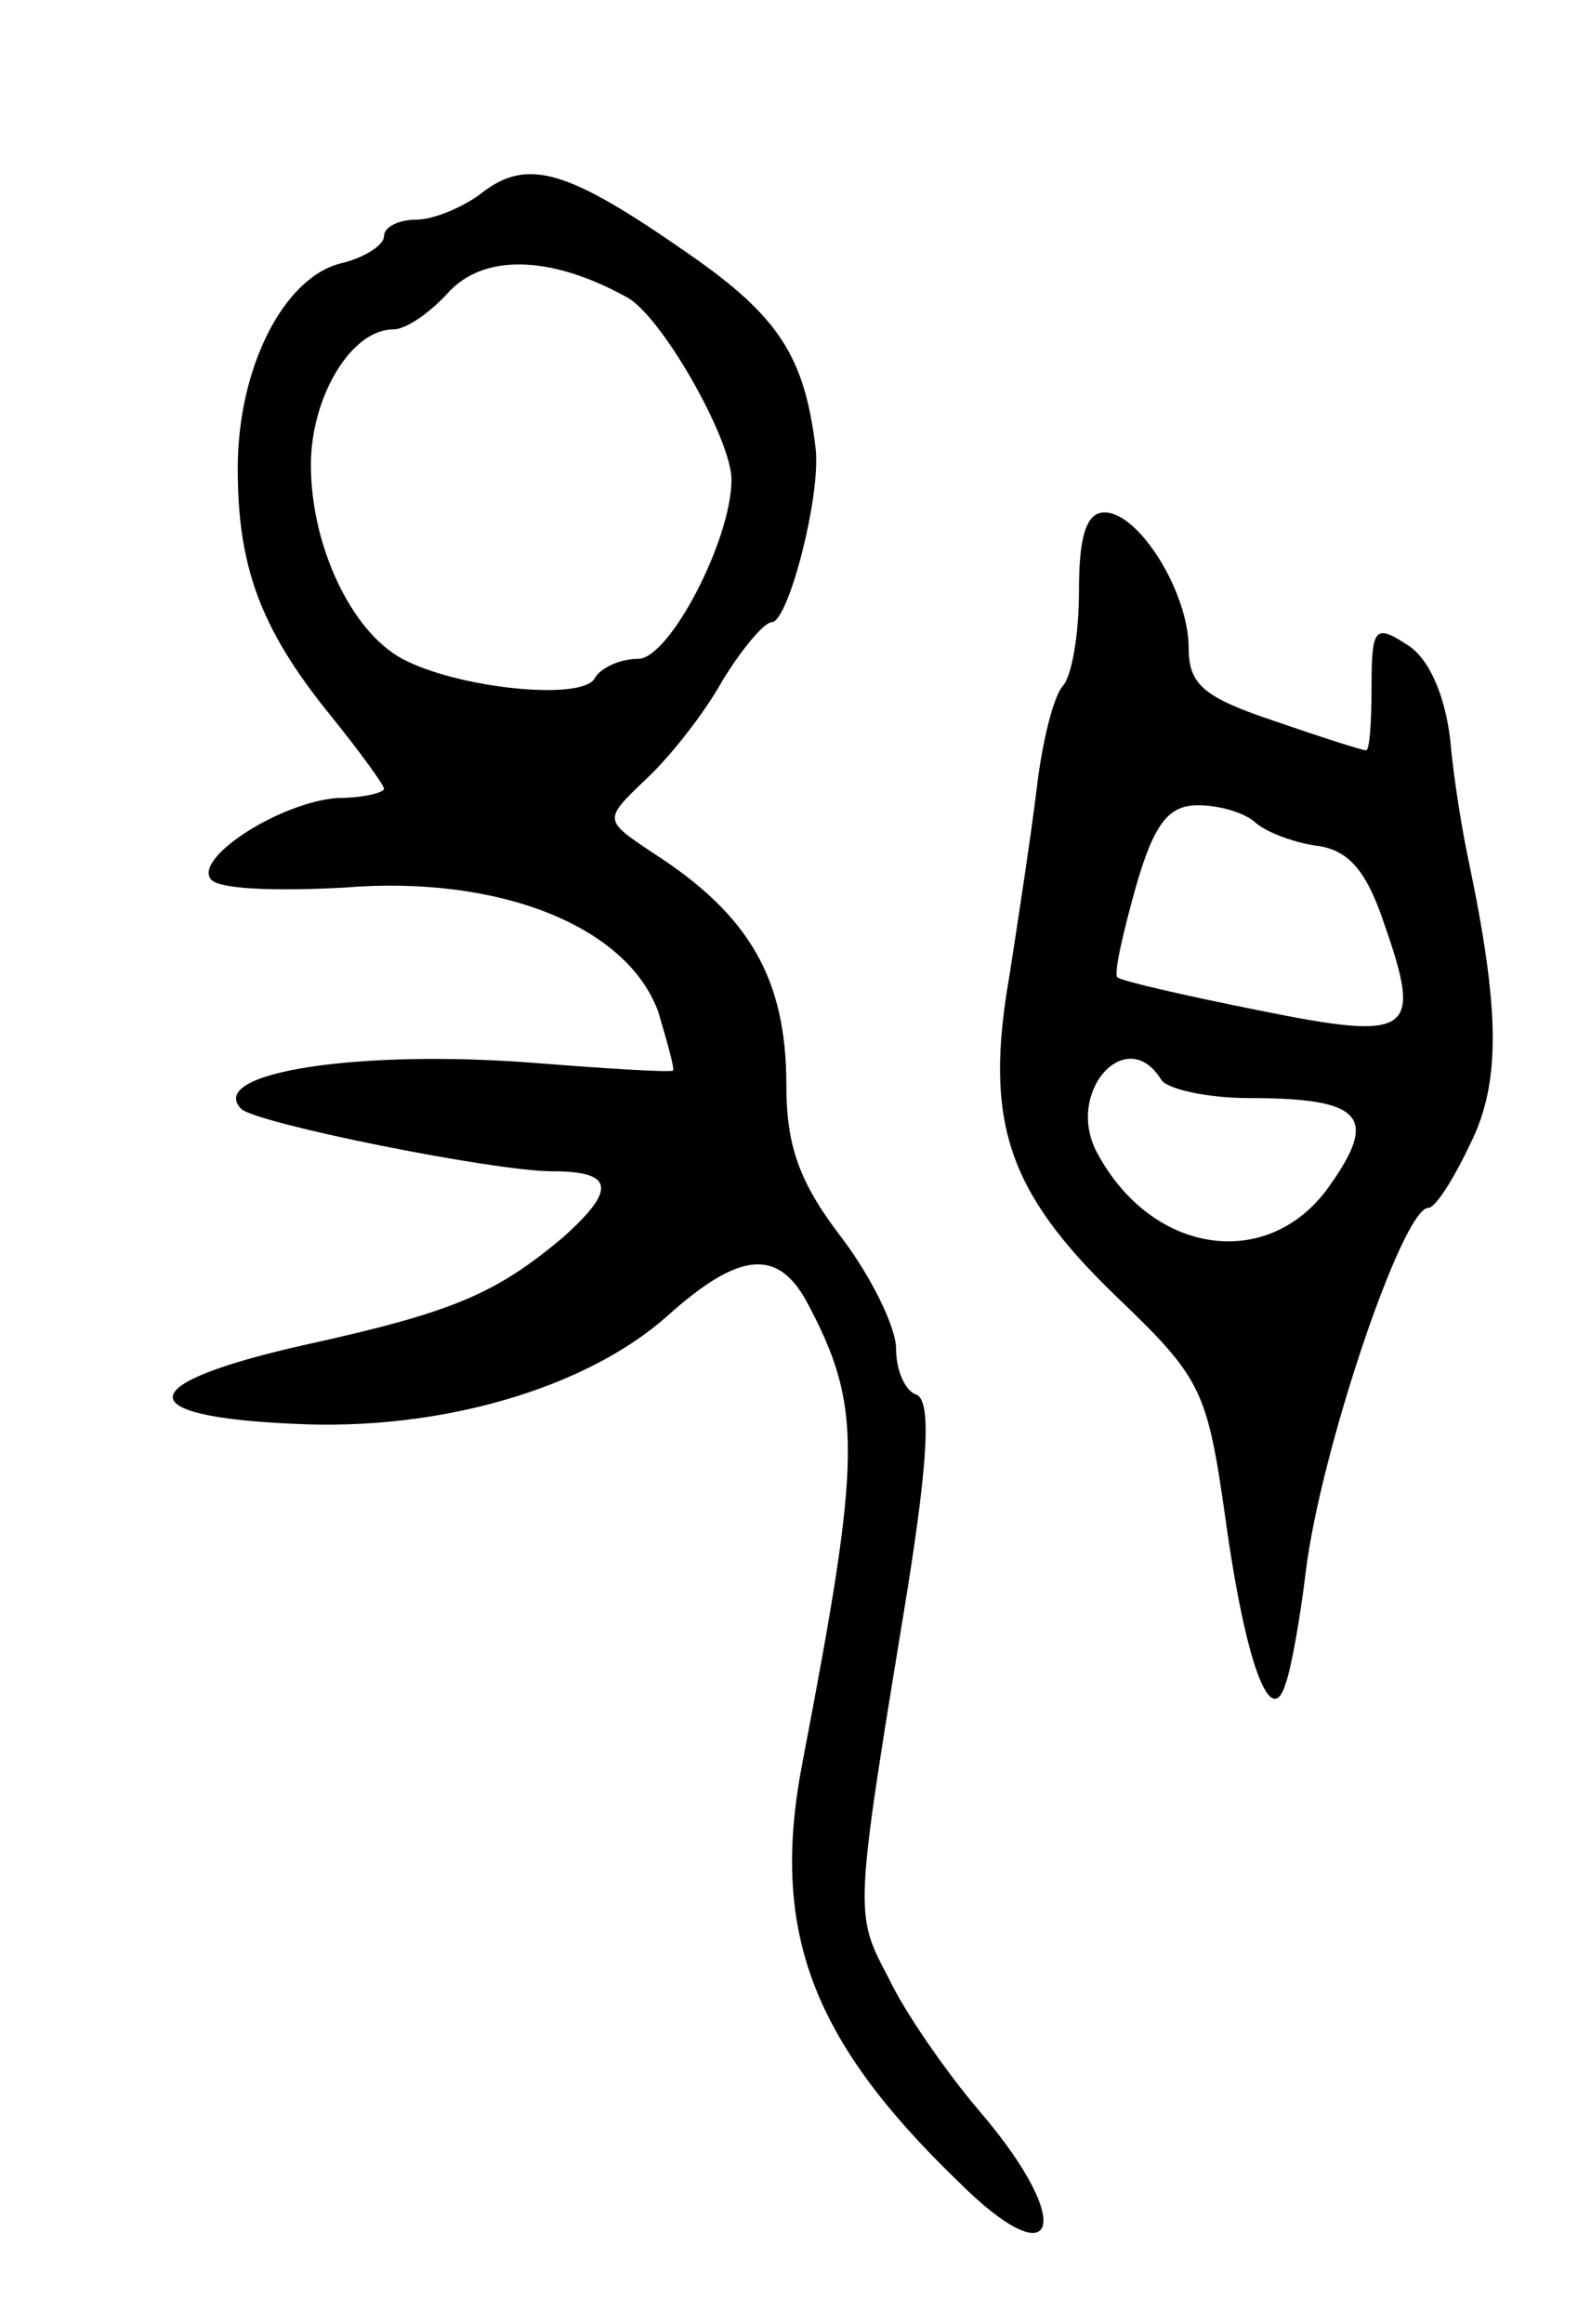
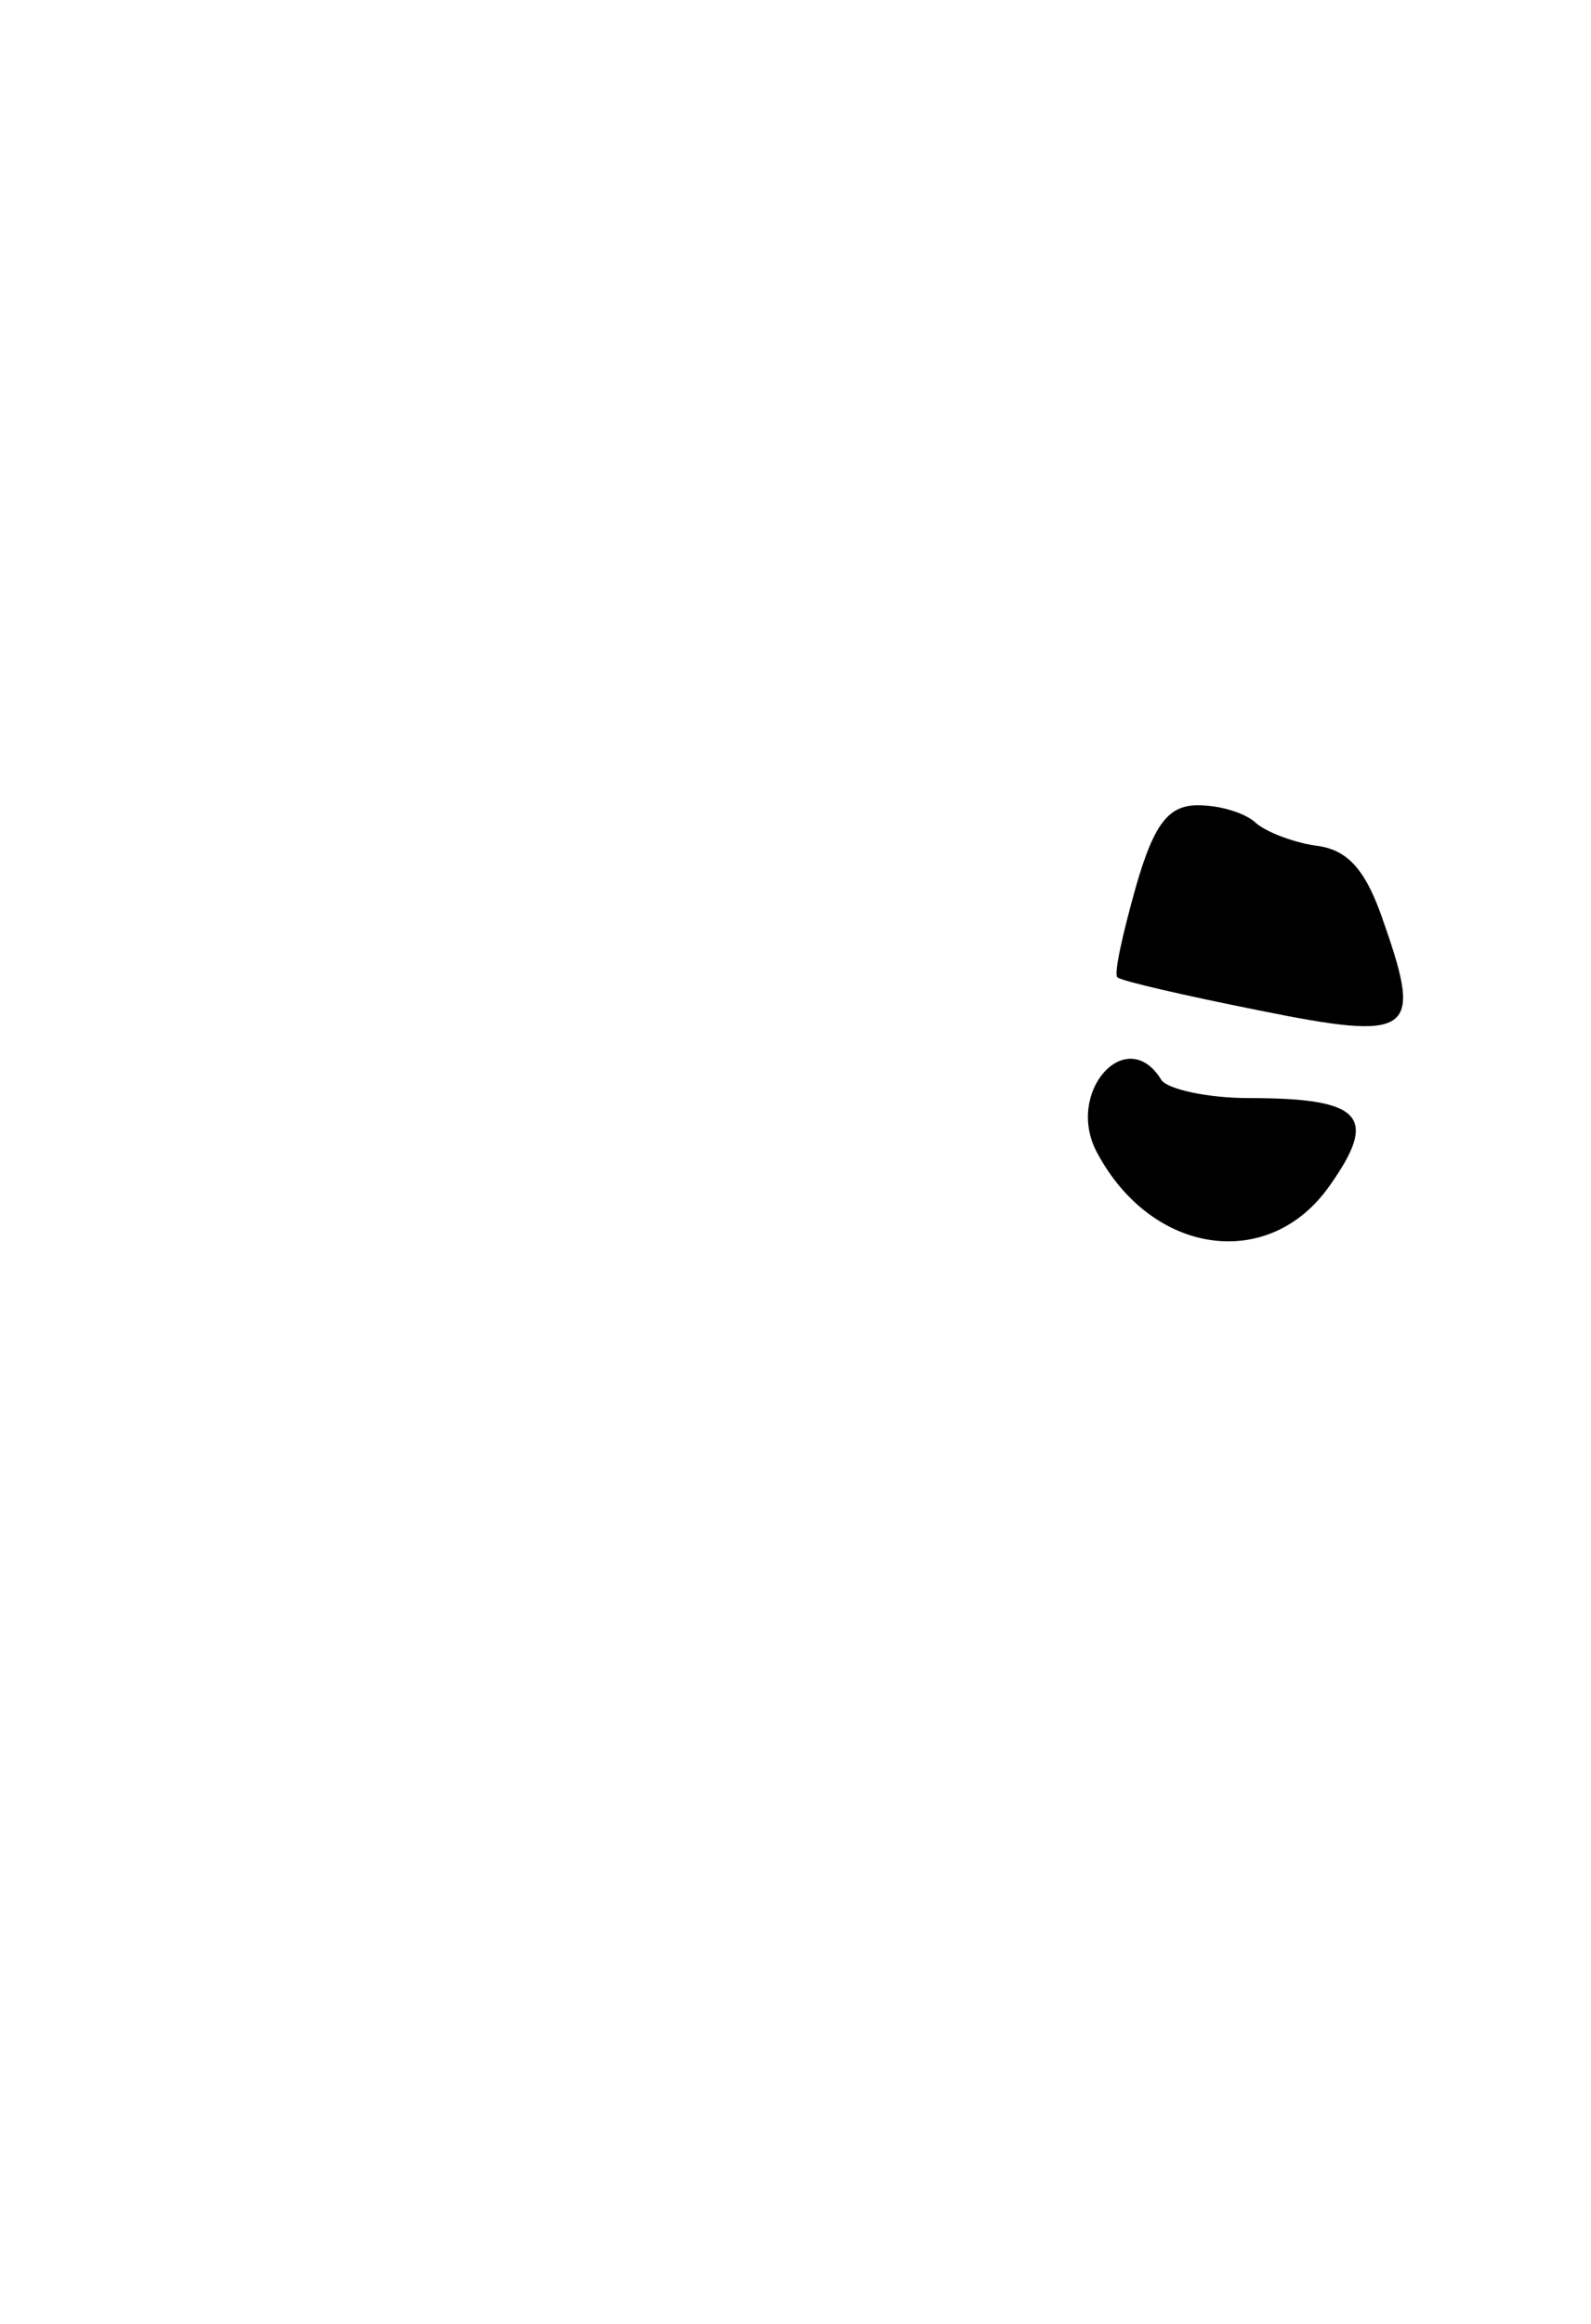
<svg xmlns="http://www.w3.org/2000/svg" version="1.0" width="87" height="127" viewBox="0 0 87 127">
  <g transform="translate(0,127) scale(0.1,-0.1)">
-     <path d="M264 1165 c-10 -8 -27 -15 -36 -15 -10 0 -18 -4 -18 -9 0 -5 -11 -12 -24 -15 -31 -8 -56 -57 -56 -112 0 -53 12 -87 50 -134 17 -21 30 -39 30 -41 0 -2 -11 -5 -25 -5 -31 -2 -78 -32 -70 -44 3 -6 36 -7 73 -5 85 7 155 -21 172 -68 5 -17 9 -31 8 -32 -2 -1 -35 1 -73 4 -98 8 -183 -5 -163 -25 9 -8 138 -34 170 -34 34 0 35 -10 6 -36 -37 -31 -60 -41 -142 -59 -93 -21 -96 -39 -5 -43 79 -4 159 19 204 59 39 35 60 37 76 8 31 -58 30 -84 -2 -251 -18 -92 4 -152 85 -230 54 -54 65 -24 12 38 -18 21 -41 54 -50 73 -19 36 -19 34 10 211 12 75 13 105 5 108 -6 2 -11 13 -11 25 0 12 -14 40 -30 61 -23 30 -30 50 -30 83 0 58 -20 93 -73 127 -27 18 -27 18 -4 40 13 12 32 36 42 54 11 18 23 32 27 32 9 0 27 69 24 95 -6 50 -20 72 -69 106 -66 46 -88 53 -113 34z m78 -57 c19 -9 58 -78 58 -100 0 -33 -34 -98 -51 -98 -10 0 -21 -5 -24 -11 -8 -12 -75 -5 -105 11 -28 15 -50 62 -50 106 0 37 22 74 45 74 7 0 20 9 30 20 19 21 55 21 97 -2z" />
-     <path d="M590 947 c0 -24 -4 -47 -9 -52 -5 -6 -11 -30 -14 -55 -3 -25 -10 -71 -15 -103 -14 -80 -1 -118 58 -175 47 -45 50 -51 60 -121 11 -80 25 -117 33 -91 3 8 8 36 11 61 8 66 53 199 67 199 4 0 14 16 23 35 17 34 16 74 -1 155 -3 14 -8 43 -10 66 -3 25 -12 45 -24 52 -17 11 -19 9 -19 -23 0 -19 -1 -35 -3 -35 -2 0 -24 7 -50 16 -39 13 -47 20 -47 40 0 30 -27 74 -46 74 -10 0 -14 -13 -14 -43z m96 -126 c5 -5 20 -11 33 -13 18 -2 28 -13 38 -43 21 -60 15 -64 -69 -47 -40 8 -75 16 -77 18 -2 2 3 24 10 49 10 35 18 45 34 45 12 0 25 -4 31 -9z m-51 -141 c3 -5 25 -10 48 -10 62 0 71 -10 44 -48 -33 -47 -97 -38 -127 18 -18 33 16 71 35 40z" />
+     <path d="M590 947 z m96 -126 c5 -5 20 -11 33 -13 18 -2 28 -13 38 -43 21 -60 15 -64 -69 -47 -40 8 -75 16 -77 18 -2 2 3 24 10 49 10 35 18 45 34 45 12 0 25 -4 31 -9z m-51 -141 c3 -5 25 -10 48 -10 62 0 71 -10 44 -48 -33 -47 -97 -38 -127 18 -18 33 16 71 35 40z" />
  </g>
</svg>